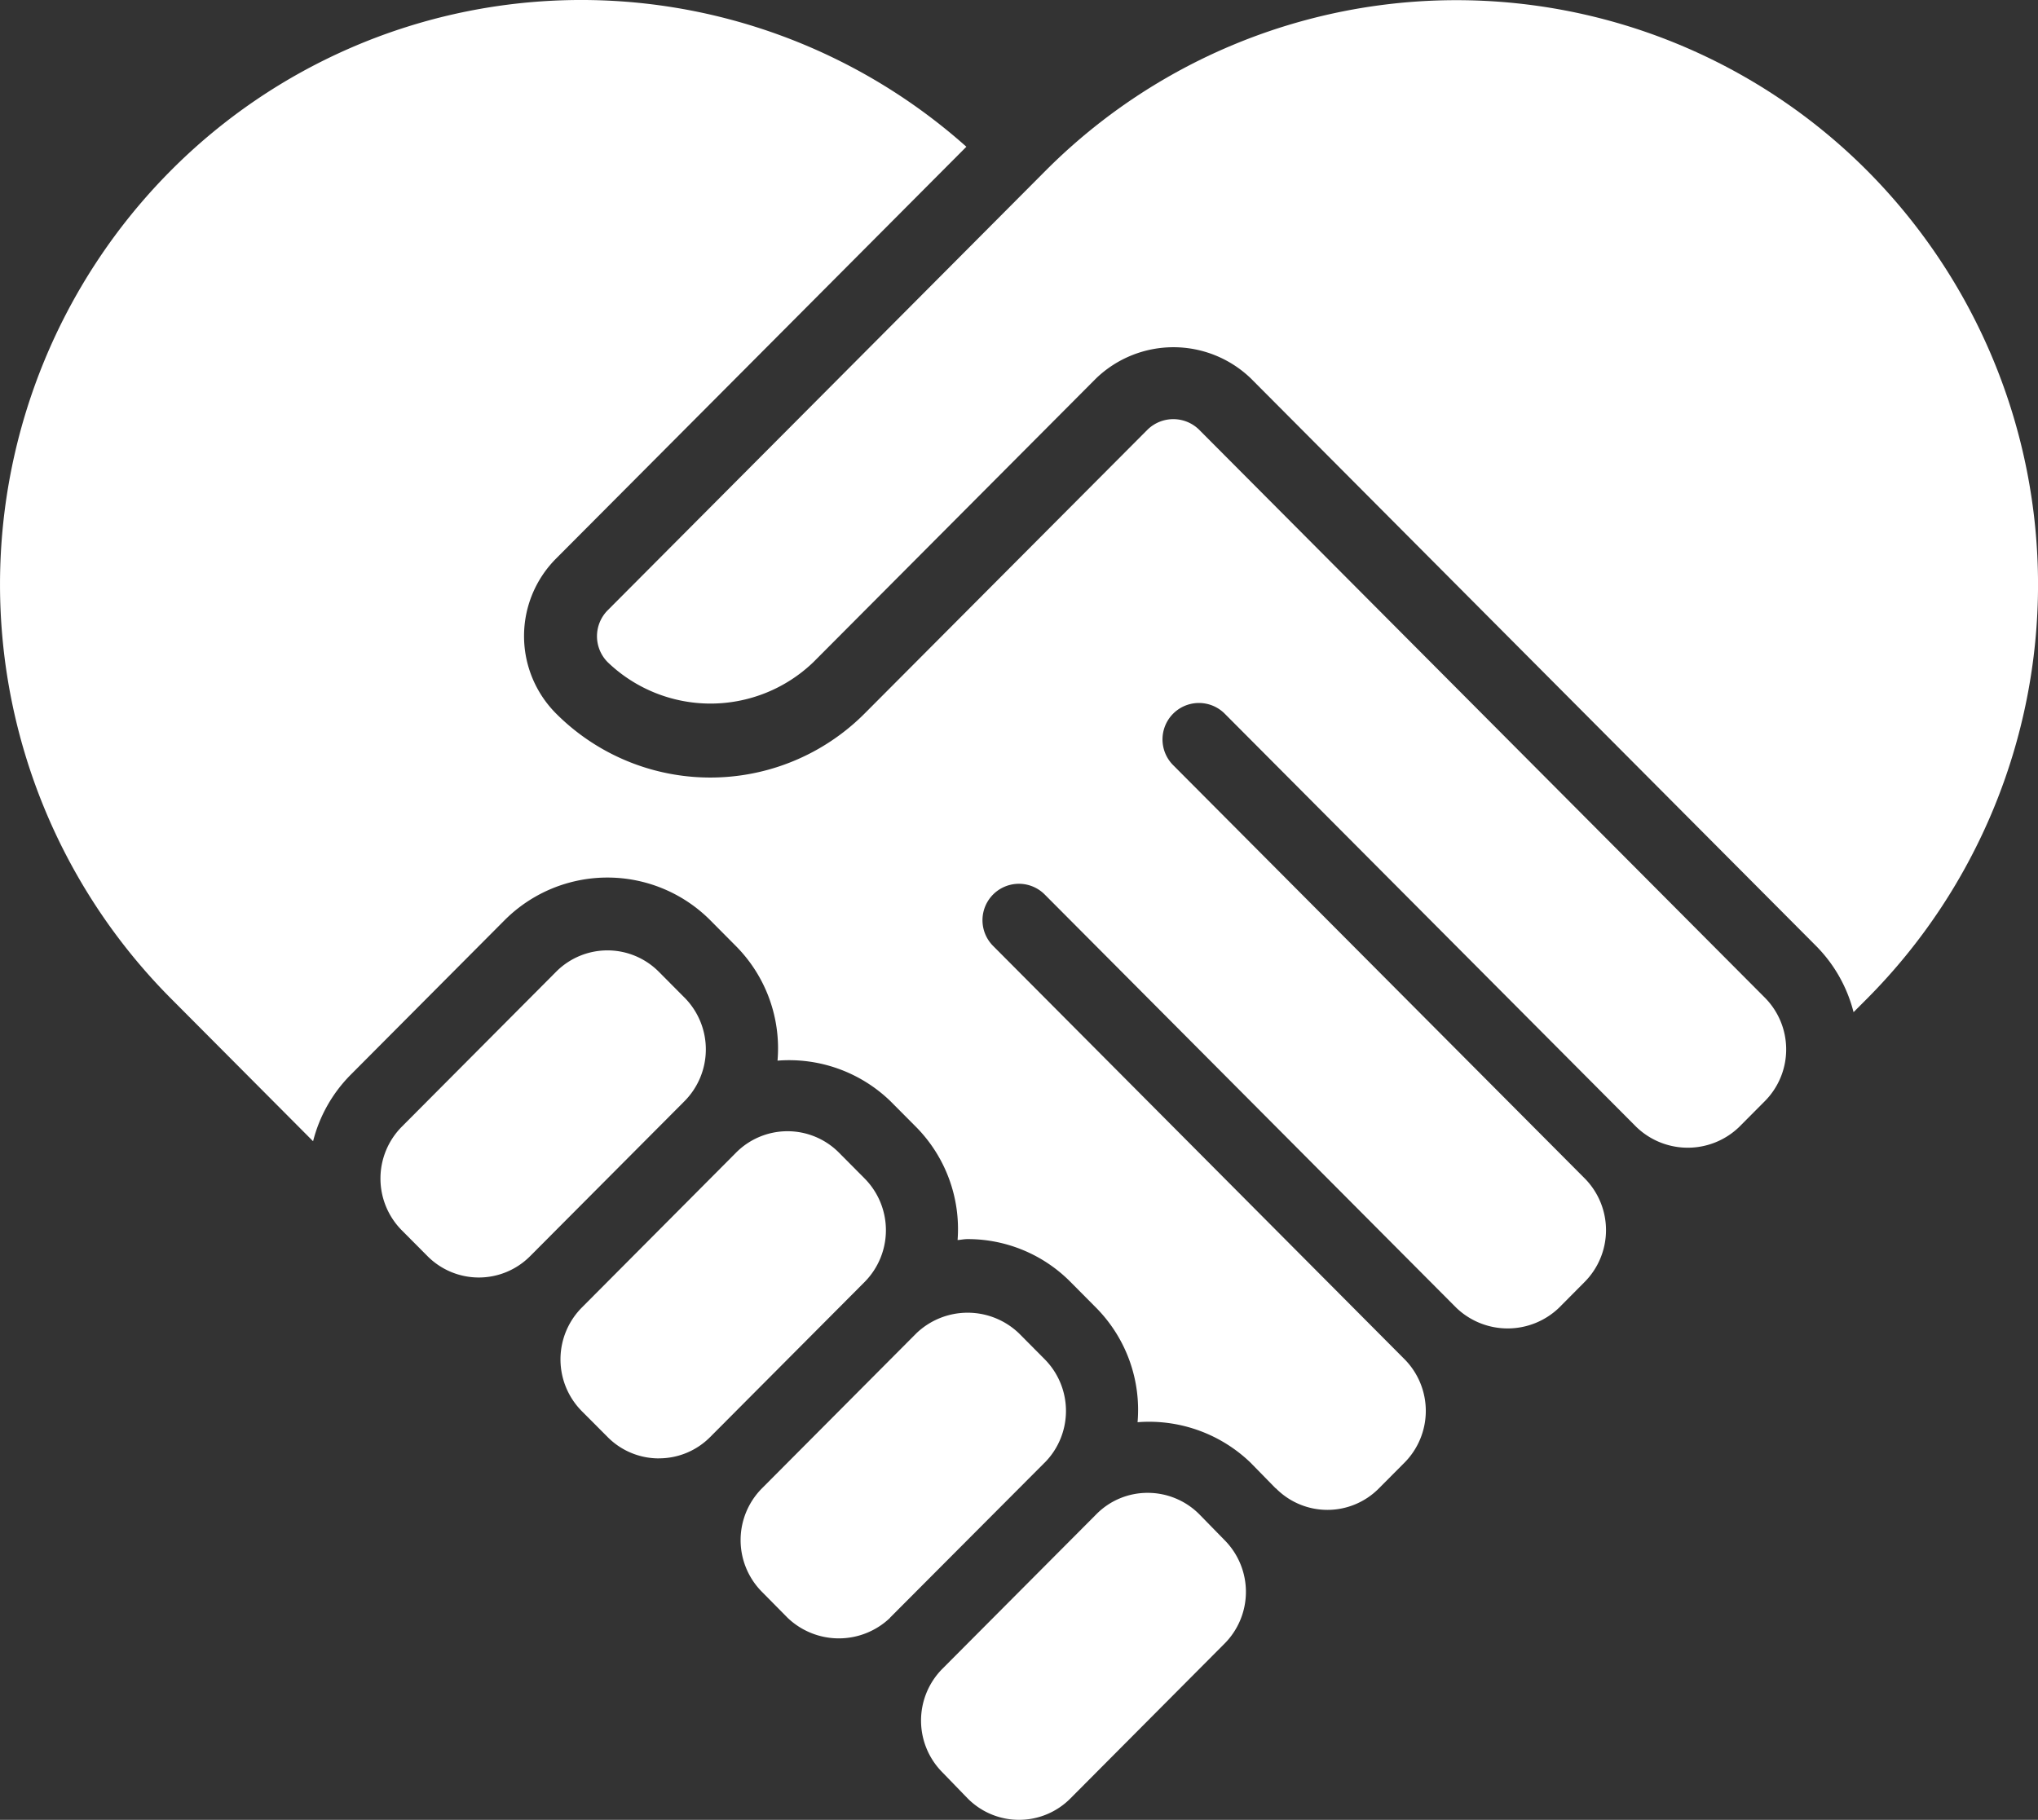
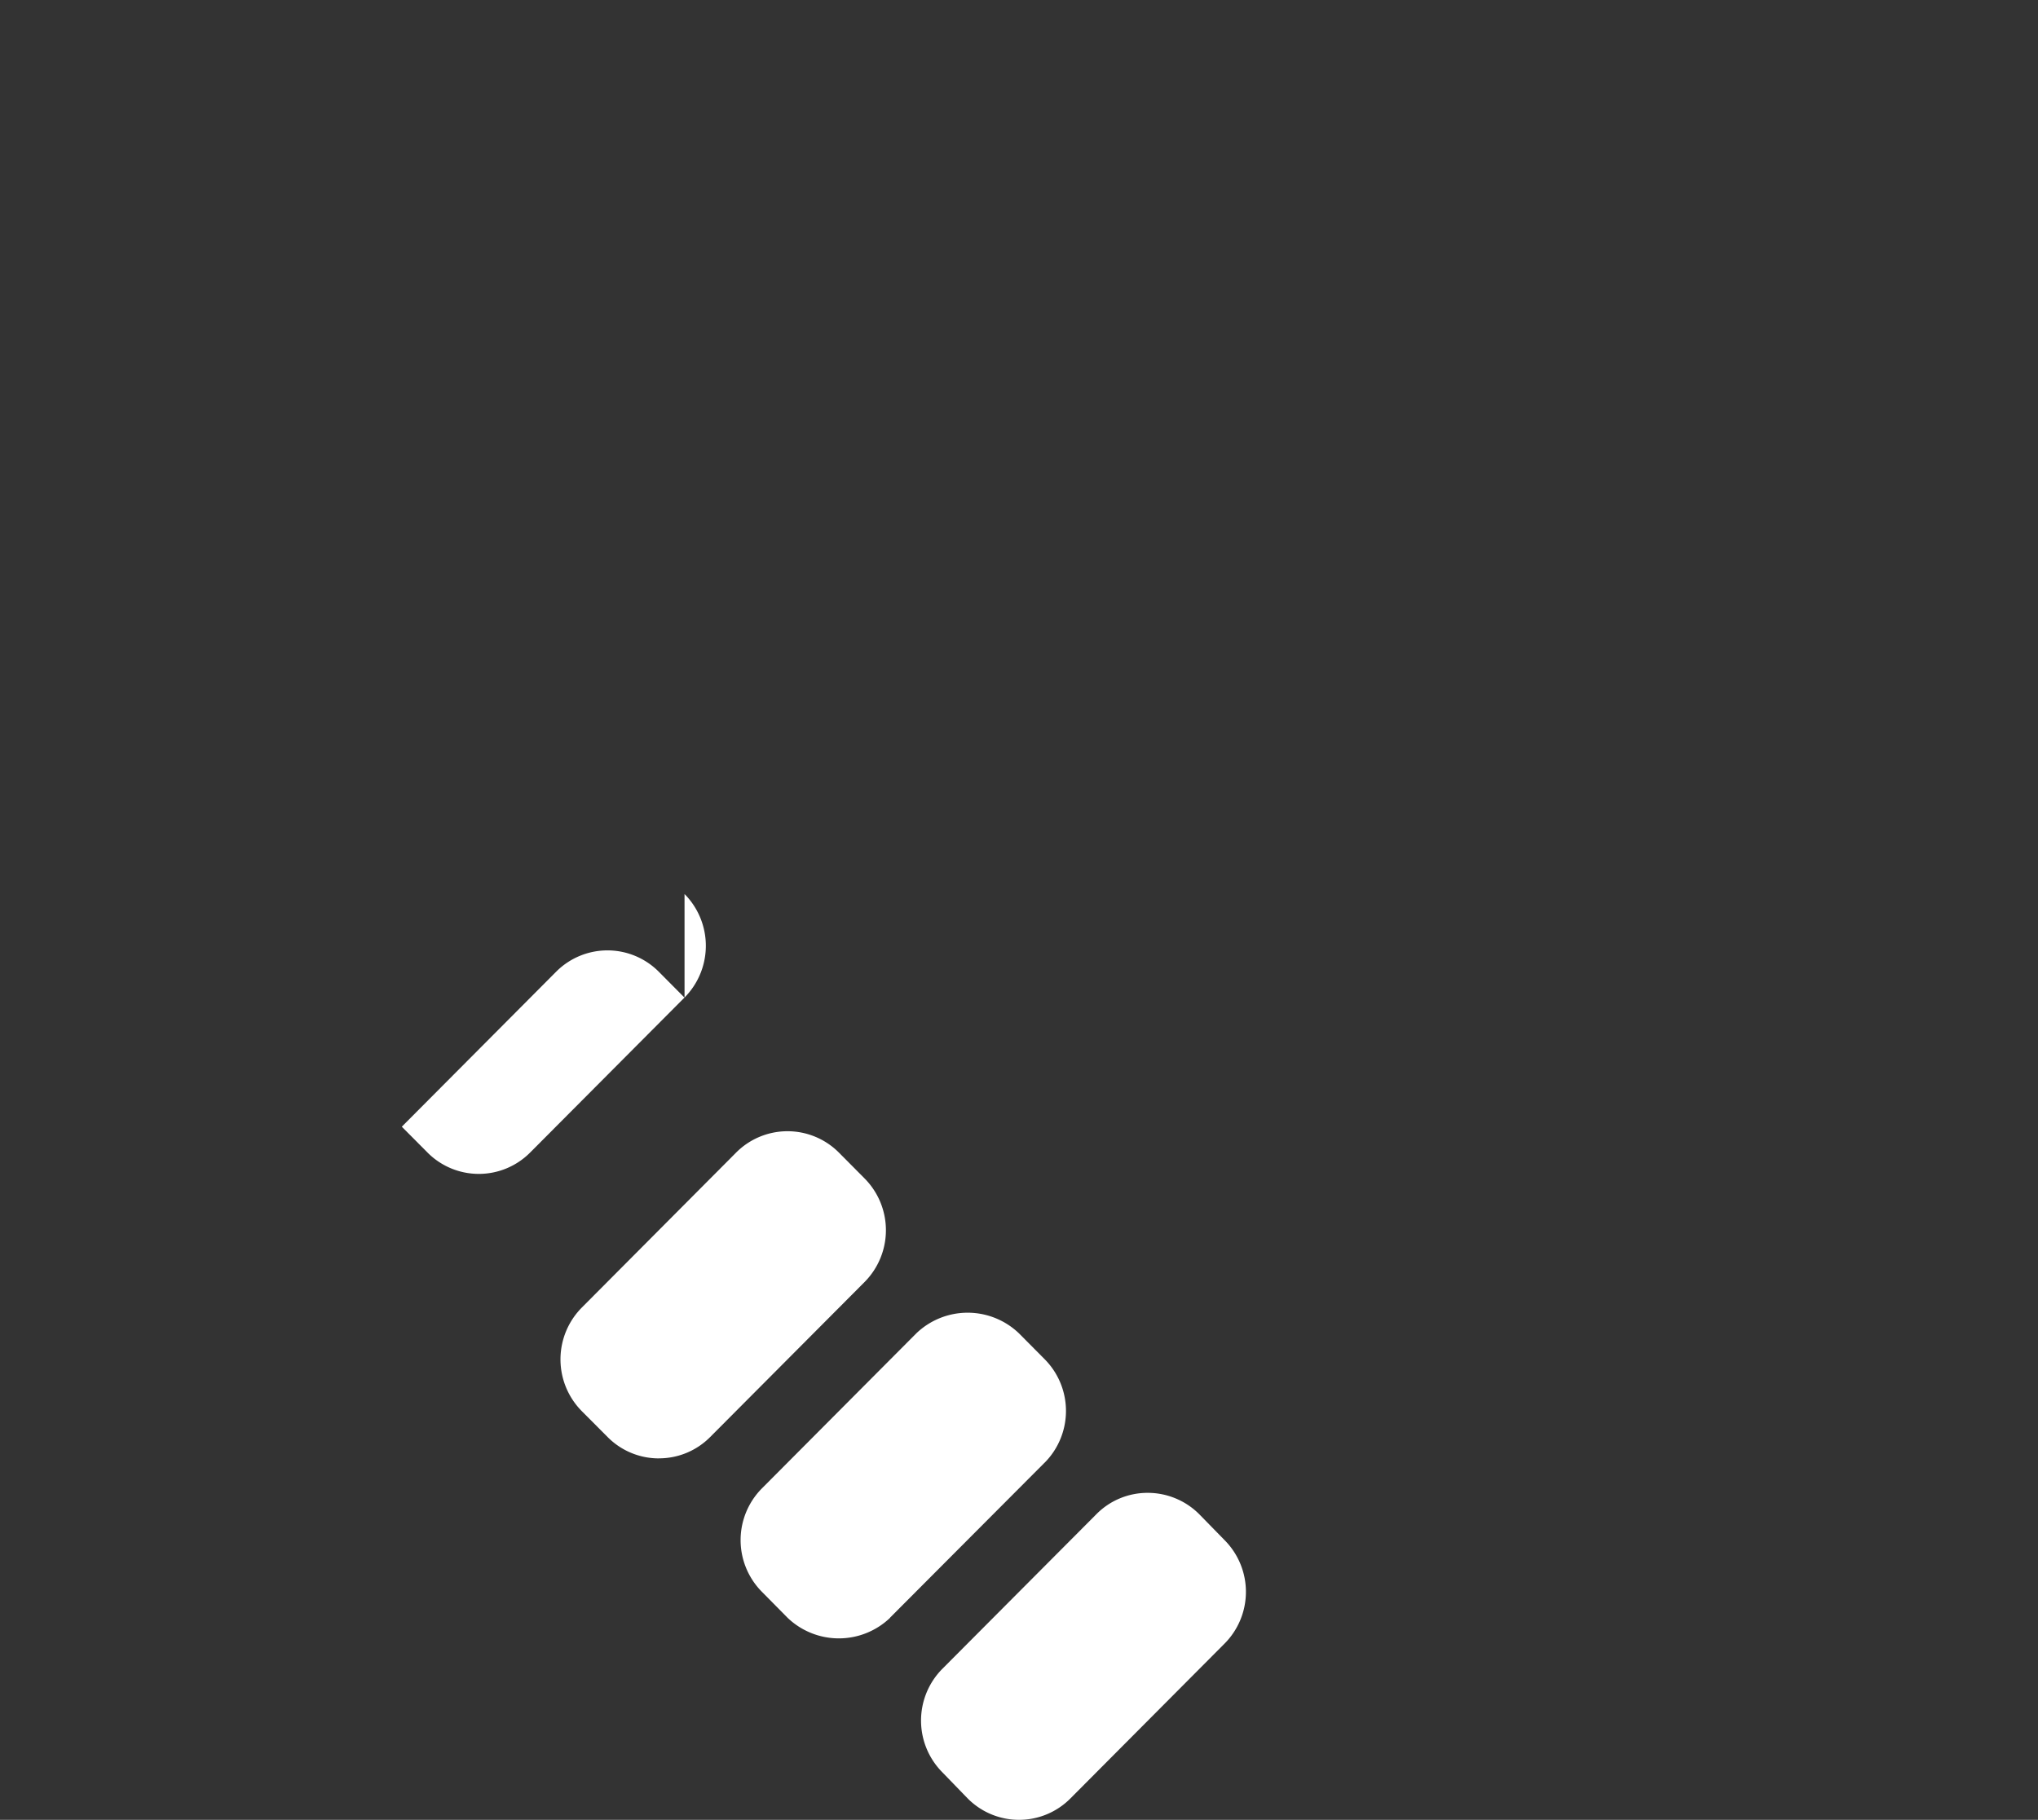
<svg xmlns="http://www.w3.org/2000/svg" xmlns:ns1="http://sodipodi.sourceforge.net/DTD/sodipodi-0.dtd" xmlns:ns2="http://www.inkscape.org/namespaces/inkscape" id="Icons" viewBox="0 0 45 40.19" version="1.1" ns1:docname="handshake.svg" width="45" height="40.19" ns2:version="1.3.2 (091e20e, 2023-11-25, custom)">
  <rect x="0" y="0" width="45" height="40.19" fill="#333333" stroke="none" />
  <defs id="defs6" />
  <ns1:namedview id="namedview6" pagecolor="#ffffff" bordercolor="#000000" borderopacity="0.25" ns2:showpageshadow="2" ns2:pageopacity="0.0" ns2:pagecheckerboard="0" ns2:deskcolor="#d1d1d1" ns2:zoom="12.95" ns2:cx="30" ns2:cy="30" ns2:window-width="1920" ns2:window-height="991" ns2:window-x="-9" ns2:window-y="-9" ns2:window-maximized="1" ns2:current-layer="Icons" />
-   <path d="M 15.115,22.033 14.547,21.461 a 1.598,1.598 0 0 0 -2.268,0 l -3.407,3.422 a 1.624,1.624 0 0 0 0,2.288 l 0.567,0.57 a 1.597,1.597 0 0 0 2.267,0 l 3.408,-3.422 a 1.624,1.624 0 0 0 8.03e-4,-2.287 z" fill="#000000" style="fill:#ffffff;stroke-width:0.804" id="path1" />
+   <path d="M 15.115,22.033 14.547,21.461 a 1.598,1.598 0 0 0 -2.268,0 l -3.407,3.422 l 0.567,0.57 a 1.597,1.597 0 0 0 2.267,0 l 3.408,-3.422 a 1.624,1.624 0 0 0 8.03e-4,-2.287 z" fill="#000000" style="fill:#ffffff;stroke-width:0.804" id="path1" />
  <path d="m 17.39,35.728 a 1.636,1.636 0 0 0 2.264,0 v -0.004 l 3.408,-3.418 0.005,-0.004 a 1.622,1.622 0 0 0 0,-2.284 l -0.567,-0.571 a 1.637,1.637 0 0 0 -2.268,0 l -3.407,3.422 a 1.621,1.621 0 0 0 0,2.287 z" fill="#000000" style="fill:#ffffff;stroke-width:0.804" id="path2" />
  <path d="m 21.368,39.719 a 1.597,1.597 0 0 0 2.266,0 L 27.039,36.298 a 1.62,1.62 0 0 0 0,-2.285 l -0.563,-0.576 a 1.608,1.608 0 0 0 -1.137,-0.468 1.587,1.587 0 0 0 -1.125,0.466 l -3.407,3.421 a 1.622,1.622 0 0 0 0,2.284 z" fill="#000000" style="fill:#ffffff;stroke-width:0.804" id="path3" />
  <path d="m 14.548,32.207 a 1.59,1.59 0 0 0 1.135,-0.473 l 3.407,-3.421 a 1.624,1.624 0 0 0 0,-2.288 l -0.567,-0.571 a 1.601,1.601 0 0 0 -2.269,0 l -3.407,3.423 a 1.624,1.624 0 0 0 0,2.288 l 0.568,0.57 a 1.59,1.59 0 0 0 1.133,0.473 z" fill="#000000" style="fill:#ffffff;stroke-width:0.804" id="path4" />
-   <path d="m 27.045,15.764 9.088,9.126 a 1.635,1.635 0 0 0 2.267,0 l 0.568,-0.571 a 1.622,1.622 0 0 0 0,-2.287 L 26.473,9.486 a 0.813,0.813 0 0 0 -1.132,0 L 19.094,15.755 a 4.811,4.811 0 0 1 -6.819,0 2.424,2.424 0 0 1 0,-3.416 l 9.063,-9.098 a 12.78,12.78 0 0 0 -17.578,0.538 12.963,12.963 0 0 0 0,18.258 l 3.153,3.167 a 3.195,3.195 0 0 1 0.818,-1.456 l 3.407,-3.422 a 3.207,3.207 0 0 1 4.548,0 l 0.567,0.571 a 3.205,3.205 0 0 1 0.915,2.527 3.215,3.215 0 0 1 2.492,0.894 l 0.568,0.571 a 3.208,3.208 0 0 1 0.916,2.497 c 0.073,-0.005 0.144,-0.021 0.218,-0.021 a 3.192,3.192 0 0 1 2.274,0.945 l 0.567,0.571 a 3.205,3.205 0 0 1 0.915,2.528 3.23,3.23 0 0 1 2.492,0.891 l 0.551,0.563 c 0.005,0.004 0.011,0.006 0.015,0.01 a 1.598,1.598 0 0 0 2.268,0 l 0.568,-0.571 a 1.623,1.623 0 0 0 0,-2.285 l -9.084,-9.127 a 0.804,0.804 0 0 1 1.14,-1.135 l 9.088,9.127 a 1.637,1.637 0 0 0 2.267,0 l 0.567,-0.571 a 1.624,1.624 0 0 0 0,-2.288 l -9.087,-9.126 a 0.804,0.804 0 0 1 1.14,-1.135 z" fill="#000000" style="fill:#ffffff;stroke-width:0.804" id="path5" />
-   <path d="m 40.928,22.353 0.313,-0.314 a 12.962,12.962 0 0 0 0,-18.257 12.807,12.807 0 0 0 -18.166,0 l -9.657,9.696 a 0.813,0.813 0 0 0 0,1.146 3.277,3.277 0 0 0 4.541,0 L 24.205,8.354 a 2.464,2.464 0 0 1 3.411,0 l 12.492,12.545 a 3.19,3.19 0 0 1 0.819,1.453 z" fill="#000000" style="fill:#ffffff;stroke-width:0.804" id="path6" />
</svg>